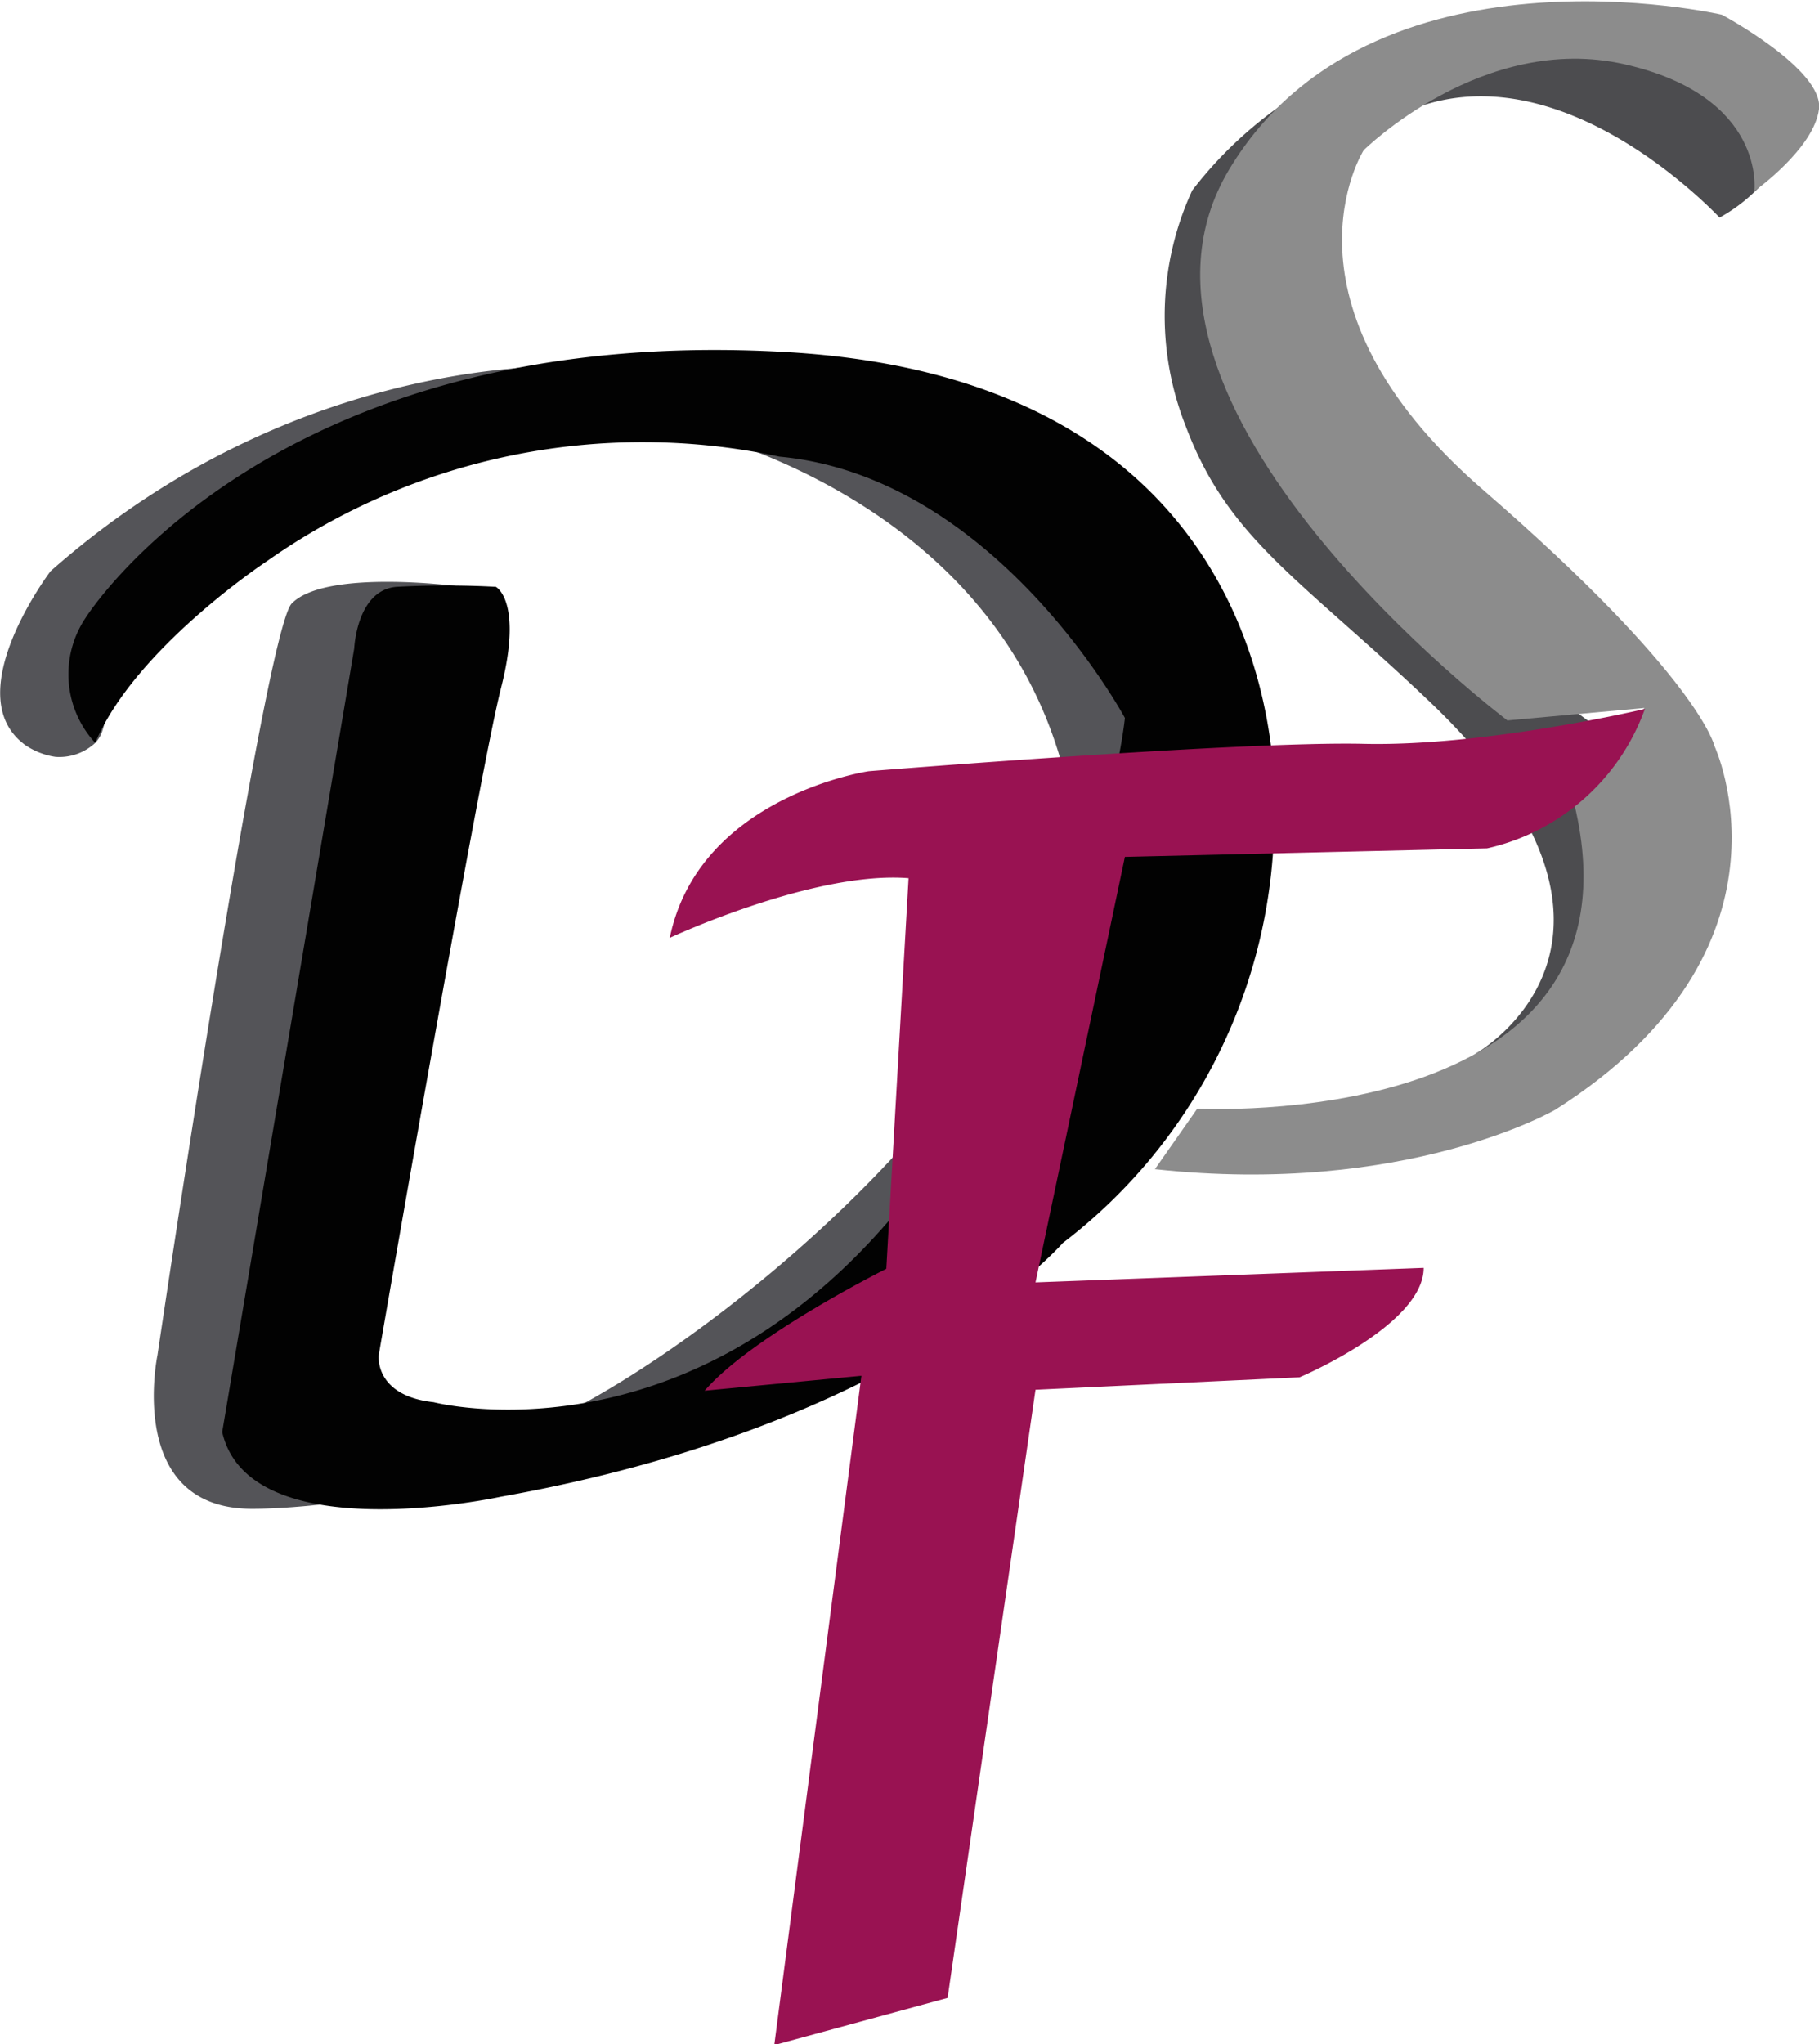
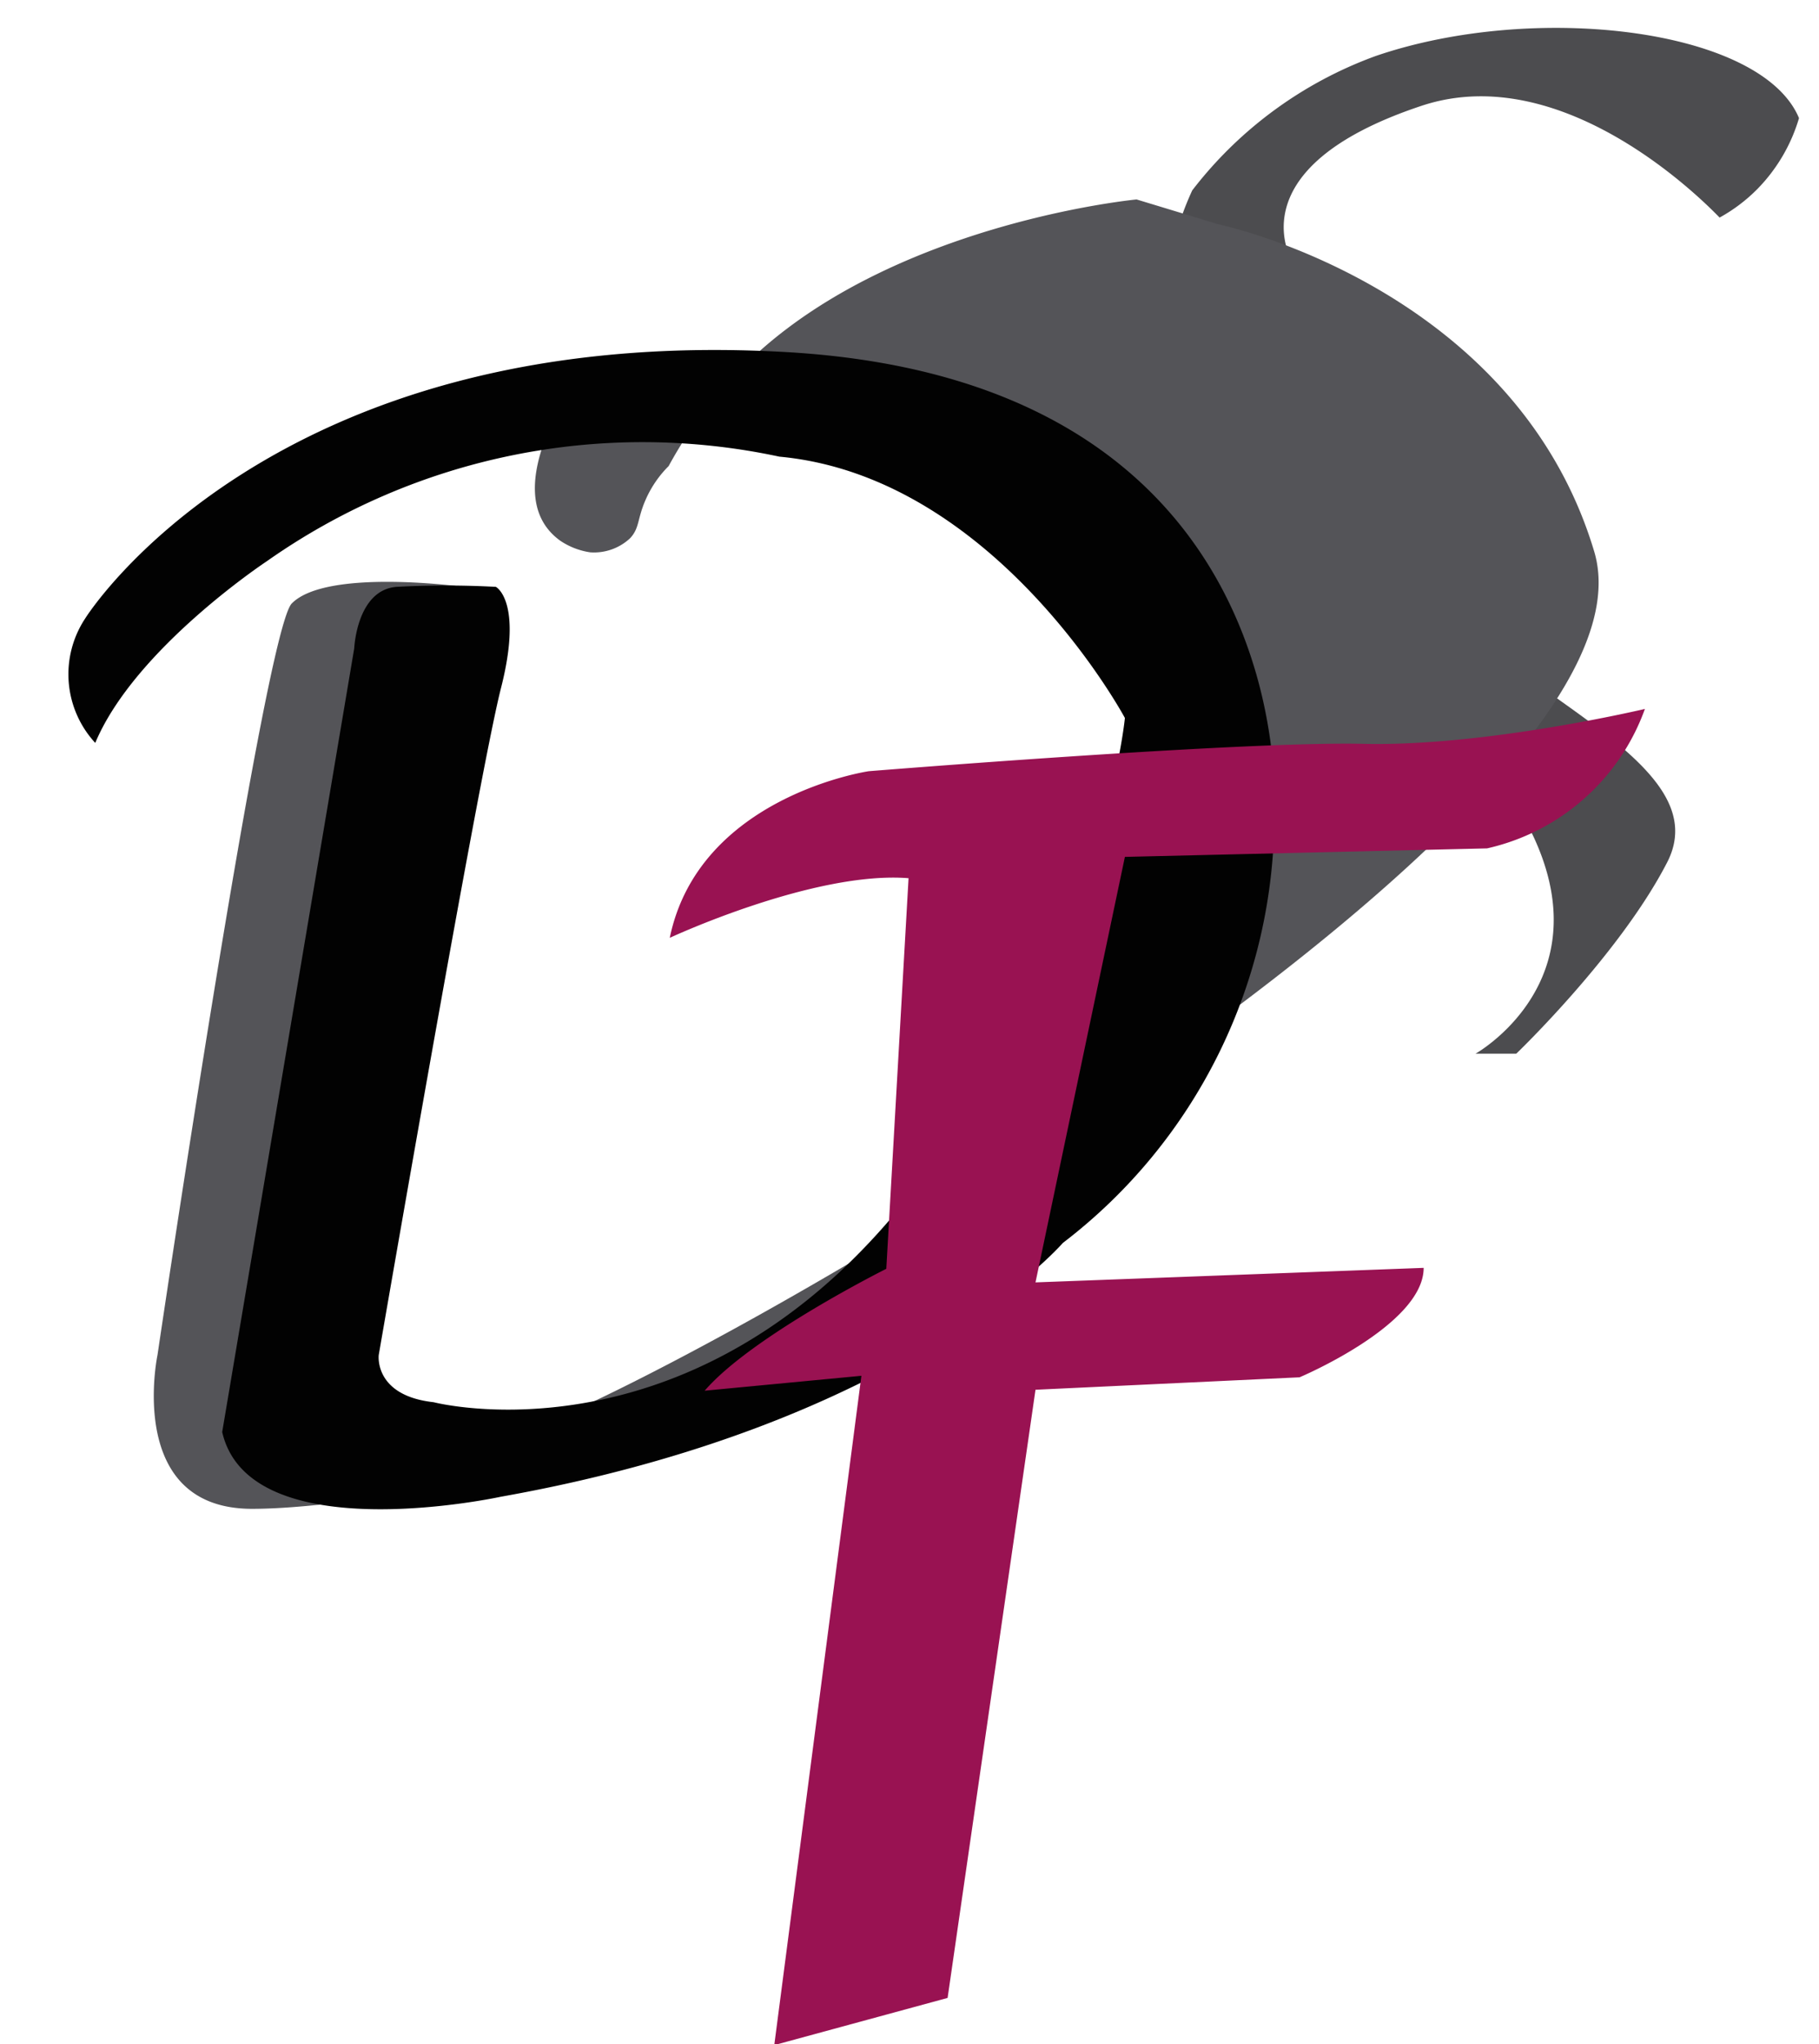
<svg xmlns="http://www.w3.org/2000/svg" id="Capa_1" data-name="Capa 1" viewBox="0 0 96.44 108.34">
  <defs>
    <style>.cls-1{fill:#4c4c4f;}.cls-2{fill:#8c8c8c;}.cls-3{fill:#545458;}.cls-4{fill:#020202;}.cls-5{fill:#991252;}</style>
  </defs>
  <path class="cls-1" d="M93.75,69.88s10.82-6.06-2.5-18.72c-6.86-6.51-10.63-8.57-12.87-14.55a15.86,15.86,0,0,1,.35-12.48A21.57,21.57,0,0,1,88.48,17c8.44-2.88,20.44-1.45,22.42,3.3a9,9,0,0,1-2.21,3.76,8.75,8.75,0,0,1-2,1.51c-.74-.76-8.18-8.38-15.72-5.95C80.7,23,84.13,28.09,84.13,28.09s3,13.32,8.05,18.33,14.24,8.44,11.73,13.32-8,10.14-8,10.14Z" transform="translate(-15.52 -14.04)" />
-   <path class="cls-2" d="M79,72.79s24.13,1.32,20-16.09l3.7-5.14-7.26.66S73.19,35.47,80.7,23s26.11-8.18,26.11-8.18,5.41,2.9,5.15,5-3.43,4.35-3.43,4.35.66-5-6.86-6.72S87.82,22,87.82,22,82.68,30.07,94.15,40s12.27,13.58,12.27,13.58,5,10.73-8.44,19.27c0,0-7.91,4.6-21.23,3.15Z" transform="translate(-15.52 -14.04)" />
-   <path class="cls-3" d="M40.09,45.14s-7.25-1-9.1.88c-1.45,1.45-7.12,39.83-7.12,39.83S22.15,94,28.88,94,50,90.59,50,90.59L74.9,75.3,81.23,58s-5.41-16.61-5.8-16.88-16.35-7.65-16.35-7.65H46.55S31.78,32.31,18.2,44.31c0,0-5,6.59-1.32,9.23a3.84,3.84,0,0,0,1.58.61,2.8,2.8,0,0,0,2.11-.74c.51-.54.38-1,.81-2a5.79,5.79,0,0,1,1.24-1.83,22.82,22.82,0,0,1,4.81-6.08c7.71-6.89,20-8.05,20-8.05l4.35,1.32s15.69,3.27,19.91,17.33S50.64,88,42.07,90.33s-10.69-8-10.69-8q2.77-15.9,5.54-31.78l3.17-5.37" transform="translate(-15.52 -14.04)" />
+   <path class="cls-3" d="M40.09,45.14s-7.25-1-9.1.88c-1.45,1.45-7.12,39.83-7.12,39.83S22.15,94,28.88,94,50,90.59,50,90.59L74.9,75.3,81.23,58s-5.41-16.61-5.8-16.88-16.35-7.65-16.35-7.65H46.55c0,0-5,6.59-1.32,9.23a3.84,3.84,0,0,0,1.58.61,2.8,2.8,0,0,0,2.11-.74c.51-.54.38-1,.81-2a5.79,5.79,0,0,1,1.24-1.83,22.82,22.82,0,0,1,4.81-6.08c7.71-6.89,20-8.05,20-8.05l4.35,1.32s15.69,3.27,19.91,17.33S50.64,88,42.07,90.33s-10.69-8-10.69-8q2.77-15.9,5.54-31.78l3.17-5.37" transform="translate(-15.52 -14.04)" />
  <path class="cls-4" d="M38.51,88.35s12.94,3.37,24.14-9.62S75.16,52.09,75.16,52.09,68.31,39.3,56.84,38.24a34.61,34.61,0,0,0-27.17,5.54s-7,4.62-9.1,9.63a5.36,5.36,0,0,1-.53-6.6S29.8,31.12,57.23,32.7,83.08,57.1,83.08,57.1A28.49,28.49,0,0,1,71.87,79.91s-8.31,9.63-29.8,13.45c0,0-13.32,2.9-14.77-3.43l7-41.53s.13-3.09,2.24-3.26a49.58,49.58,0,0,1,5.27,0s1.45.75.27,5.37S35.6,85.85,35.6,85.85,35.33,88,38.51,88.35Z" transform="translate(-15.52 -14.04)" />
  <path class="cls-5" d="M70.42,87.69l14-.66S91,84.26,91,81.23L70.42,82l4.74-22.55L94.36,59a11.6,11.6,0,0,0,8.37-7.39s-8.44,2-14.91,1.85-26.24,1.45-26.24,1.45-9,1.32-10.55,8.83c0,0,7.65-3.56,12.66-3.16l-1.18,20.7s-7.13,3.56-9.63,6.46l8.31-.79-4.62,35.47,9.19-2.5Z" transform="translate(-15.52 -14.04)" />
</svg>